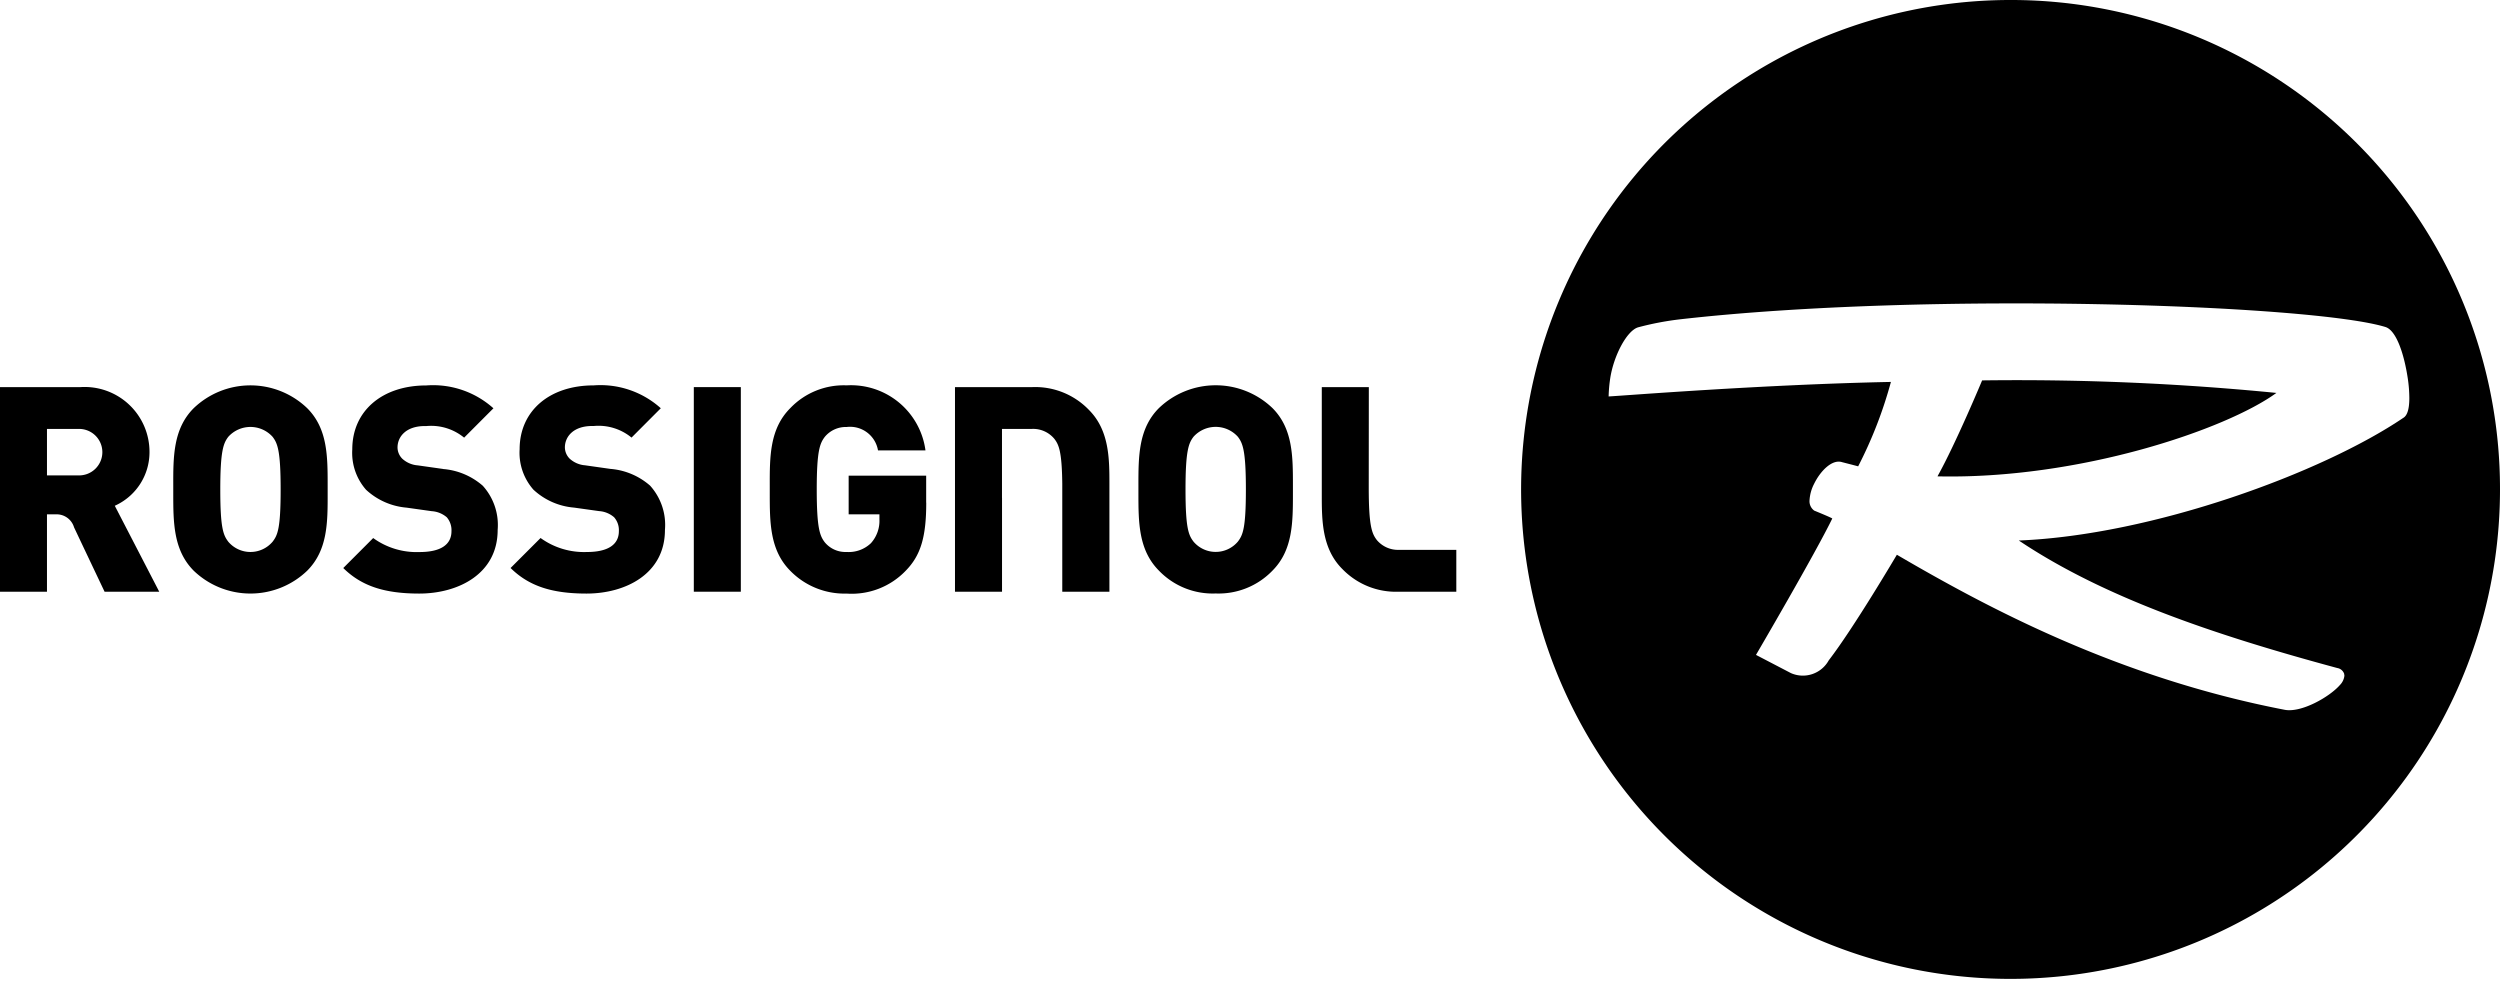
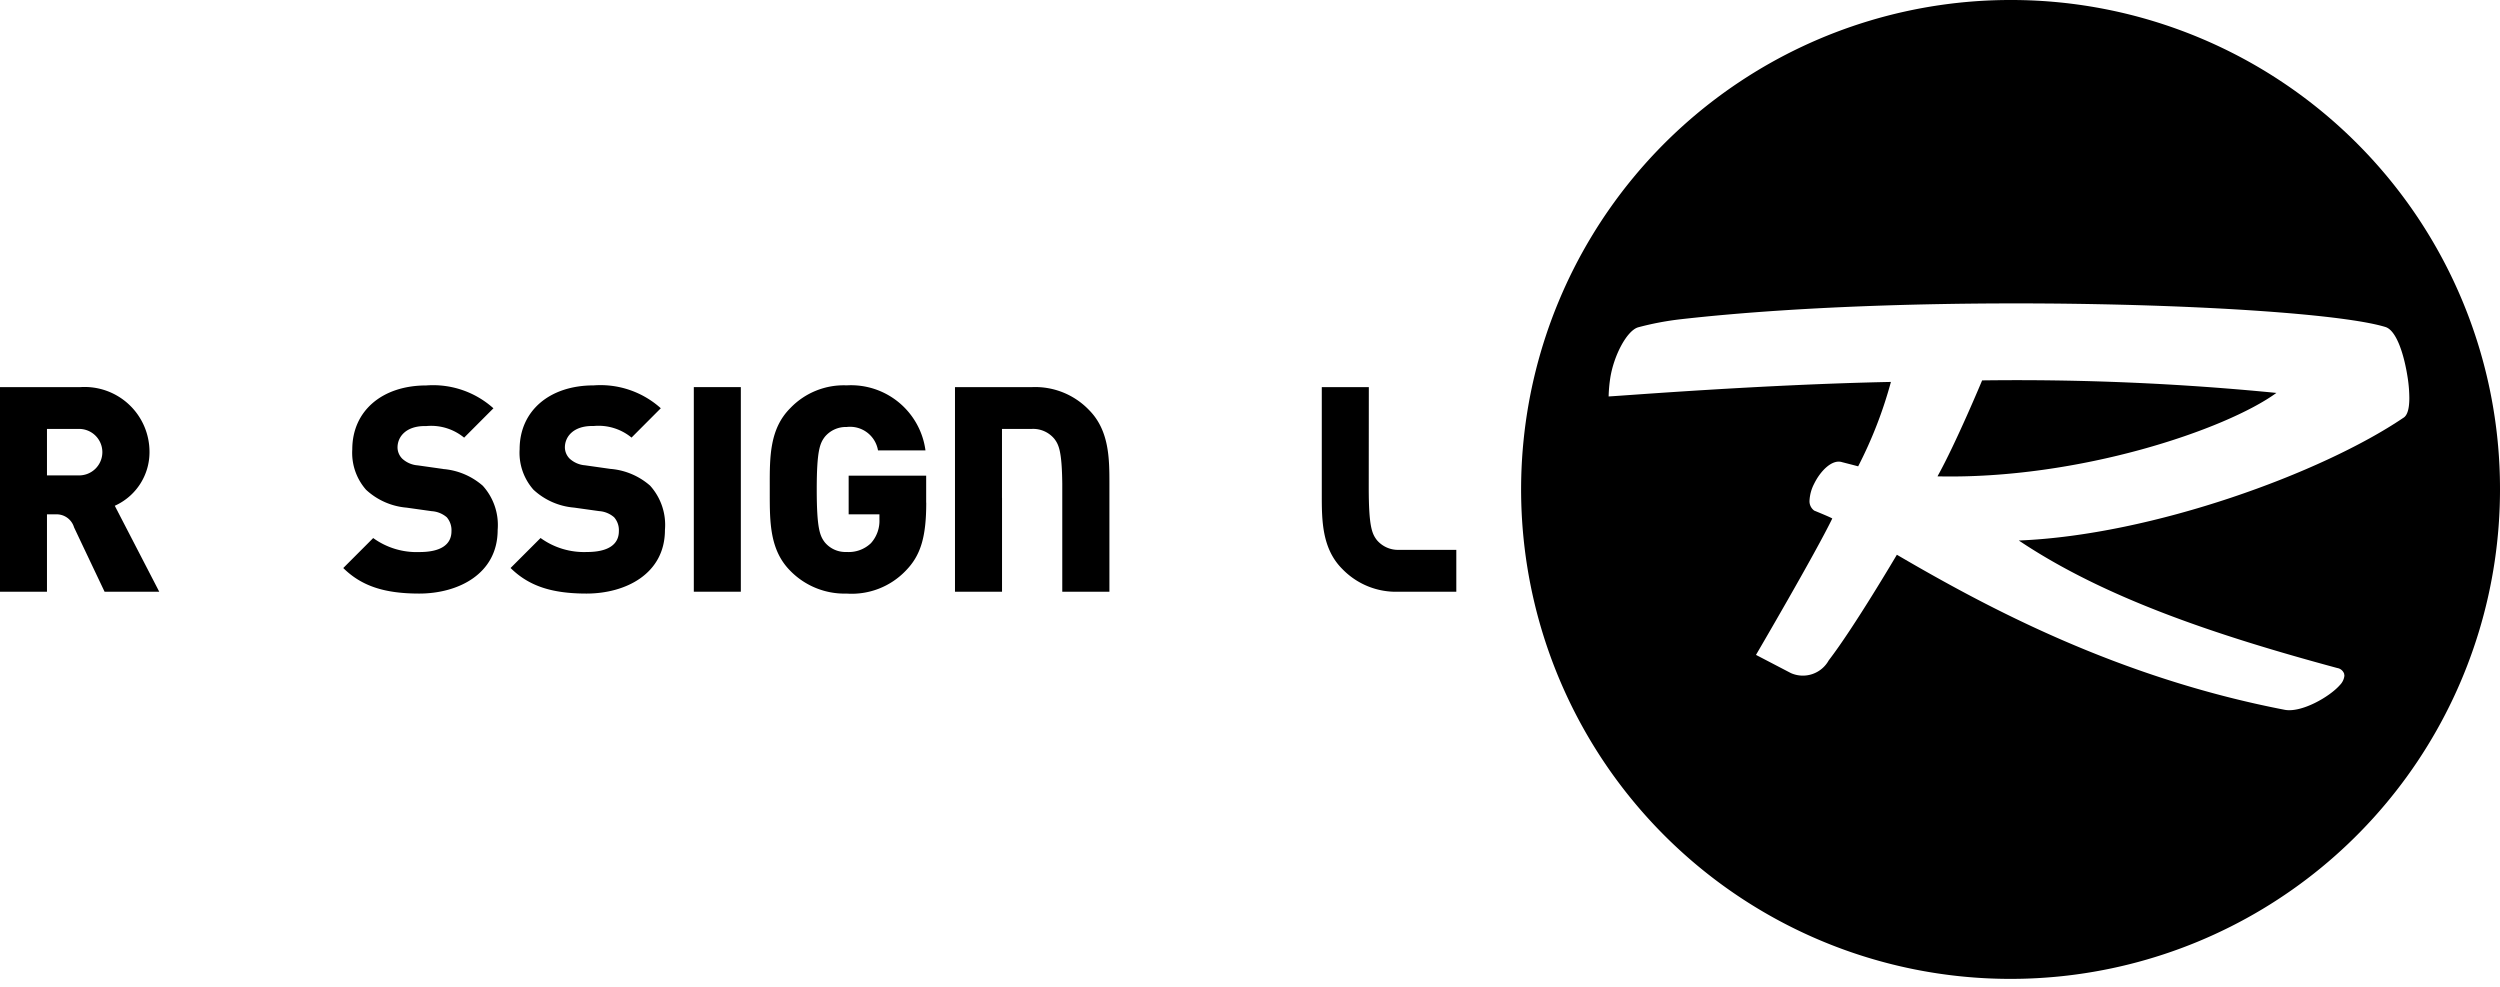
<svg xmlns="http://www.w3.org/2000/svg" width="175" height="69.079" viewBox="0 0 175 69.079">
  <g id="Group_1381" data-name="Group 1381" transform="translate(0 0)">
    <g id="Group_1145" data-name="Group 1145" transform="translate(0 0)" style="isolation: isolate">
      <g id="Group_236" data-name="Group 236" transform="translate(106.639 0)">
        <g id="Group_234" data-name="Group 234" transform="translate(28.989 26.629)">
          <path id="Path_131" data-name="Path 131" d="M161.148,231.3c9.886.222,20.186-3.271,23.721-5.841a185.006,185.006,0,0,0-20.6-.876s-1.844,4.422-3.125,6.717" transform="translate(-161.148 -224.584)" />
        </g>
        <g id="Group_235" data-name="Group 235">
          <path id="Path_132" data-name="Path 132" d="M174.491,205.5a34.261,34.261,0,1,0,34.192,34.249A34.223,34.223,0,0,0,174.491,205.5m27.444,29.236c-5.695,3.864-17.571,8.223-26.935,8.6,5.984,4.012,13.762,6.621,22.292,8.926a.611.611,0,0,1,.479.393l.021.138a1.091,1.091,0,0,1-.315.659c-.729.837-2.712,1.961-3.871,1.733-11.679-2.259-20.8-7.144-27.142-10.853,0,0-3.016,5.121-4.77,7.394a2.068,2.068,0,0,1-2.645.892l-2.447-1.275h0s4.156-7.1,5.341-9.549c-.141-.095-1.261-.55-1.264-.551a.811.811,0,0,1-.329-.721,2.868,2.868,0,0,1,.315-1.144c.451-.926,1.274-1.751,1.967-1.526,0,0,1.033.264,1.122.292a30.069,30.069,0,0,0,2.293-5.909c-8.956.18-18.612.956-19.76,1.017a10.189,10.189,0,0,1,.109-1.256c.234-1.567,1.148-3.331,1.946-3.581a20.677,20.677,0,0,1,2.989-.568c17.415-1.968,44.266-1.017,49.334.544.795.248,1.325,2.011,1.56,3.58a9.612,9.612,0,0,1,.111,1.388c0,.744-.131,1.2-.4,1.379" transform="translate(-140.322 -205.5)" />
        </g>
      </g>
      <g id="Group_246" data-name="Group 246" transform="translate(0 26.975)">
        <g id="Group_237" data-name="Group 237" transform="translate(12.131)">
-           <path id="Path_133" data-name="Path 133" d="M81.8,226.43a5.738,5.738,0,0,0-7.945,0c-1.435,1.439-1.435,3.381-1.431,5.445v.486c0,2.057,0,4,1.431,5.445a5.734,5.734,0,0,0,7.945,0c1.438-1.441,1.437-3.388,1.432-5.445v-.486c0-2.064.006-4.006-1.432-5.445m-2.423,9.348a2.033,2.033,0,0,1-3.1,0c-.349-.46-.561-.935-.561-3.66s.223-3.239.561-3.685a2.087,2.087,0,0,1,3.1,0c.341.446.564.946.564,3.685s-.21,3.2-.564,3.66" transform="translate(-72.427 -224.832)" />
-         </g>
+           </g>
        <g id="Group_238" data-name="Group 238" transform="translate(24.027)">
          <path id="Path_134" data-name="Path 134" d="M87.954,230.683l-1.764-.25a1.8,1.8,0,0,1-1.087-.469,1.127,1.127,0,0,1-.33-.783c0-.749.59-1.5,1.91-1.5h.109a3.633,3.633,0,0,1,2.643.812c.031-.032,2.014-2.019,2.052-2.055a6.322,6.322,0,0,0-4.7-1.6c-3.1,0-5.181,1.793-5.181,4.472a3.907,3.907,0,0,0,.965,2.831,4.758,4.758,0,0,0,2.842,1.252l1.764.248a1.777,1.777,0,0,1,1.045.427,1.39,1.39,0,0,1,.327.971c0,.953-.77,1.461-2.234,1.461a5.184,5.184,0,0,1-3.246-.98c-.026.031-2.059,2.061-2.094,2.1,1.272,1.252,2.866,1.787,5.317,1.787,2.732,0,5.49-1.376,5.49-4.453a4.1,4.1,0,0,0-1.041-3.094,4.8,4.8,0,0,0-2.785-1.172" transform="translate(-80.973 -224.832)" />
        </g>
        <g id="Group_239" data-name="Group 239" transform="translate(35.74)">
          <path id="Path_135" data-name="Path 135" d="M100.194,234.951a4.1,4.1,0,0,0-1.041-3.1,4.8,4.8,0,0,0-2.782-1.172l-1.762-.25a1.806,1.806,0,0,1-1.088-.469,1.132,1.132,0,0,1-.331-.783c0-.749.592-1.5,1.908-1.5h.116a3.635,3.635,0,0,1,2.642.812c.029-.032,2.013-2.019,2.048-2.055a6.319,6.319,0,0,0-4.7-1.6c-3.1,0-5.182,1.793-5.182,4.469a3.9,3.9,0,0,0,.969,2.834,4.745,4.745,0,0,0,2.84,1.252l1.759.246a1.783,1.783,0,0,1,1.045.43,1.369,1.369,0,0,1,.334.971c0,.953-.777,1.461-2.234,1.461a5.183,5.183,0,0,1-3.247-.98c-.029.031-2.06,2.061-2.1,2.1,1.274,1.254,2.866,1.79,5.32,1.79,2.73,0,5.486-1.379,5.486-4.453" transform="translate(-89.388 -224.832)" />
        </g>
        <g id="Group_240" data-name="Group 240" transform="translate(48.567 0.123)">
          <rect id="Rectangle_587" data-name="Rectangle 587" width="3.291" height="14.322" />
        </g>
        <g id="Group_241" data-name="Group 241" transform="translate(53.879)">
          <path id="Path_136" data-name="Path 136" d="M113.372,233.041v-1.889h-5.426v2.71H110.1v.346a2.339,2.339,0,0,1-.593,1.67,2.244,2.244,0,0,1-1.7.617,1.877,1.877,0,0,1-1.53-.674c-.34-.447-.565-.949-.565-3.7,0-2.739.226-3.236.565-3.685a1.914,1.914,0,0,1,1.53-.689A1.982,1.982,0,0,1,110,229.384h3.323a5.258,5.258,0,0,0-5.516-4.552,5.174,5.174,0,0,0-3.952,1.6c-1.437,1.441-1.435,3.381-1.432,5.445v.486c0,2.057,0,4,1.432,5.445a5.309,5.309,0,0,0,3.952,1.6,5.231,5.231,0,0,0,4.133-1.6c1.047-1.069,1.437-2.355,1.437-4.764" transform="translate(-102.419 -224.832)" />
        </g>
        <g id="Group_242" data-name="Group 242" transform="translate(79.689)">
-           <path id="Path_137" data-name="Path 137" d="M126.369,239.4a5.234,5.234,0,0,0,3.977-1.6c1.432-1.441,1.431-3.388,1.431-5.445v-.486c0-2.064,0-4.006-1.431-5.445a5.743,5.743,0,0,0-7.95,0c-1.437,1.439-1.435,3.381-1.435,5.445v.486c0,2.057,0,4,1.435,5.445a5.223,5.223,0,0,0,3.973,1.6m-1.549-10.972a2.087,2.087,0,0,1,3.1,0c.34.446.564.946.564,3.685s-.214,3.2-.564,3.66a2.033,2.033,0,0,1-3.1,0c-.348-.458-.562-.932-.562-3.66s.223-3.239.562-3.685" transform="translate(-120.961 -224.832)" />
-         </g>
+           </g>
        <g id="Group_243" data-name="Group 243" transform="translate(92.524 0.123)">
          <path id="Path_138" data-name="Path 138" d="M135.581,236.312a1.935,1.935,0,0,1-1.546-.689c-.34-.447-.565-.952-.565-3.685,0,0,.006-6.756.006-7.017h-3.293v7.521c0,1.769,0,3.77,1.428,5.2a5.217,5.217,0,0,0,3.971,1.6H139.6v-2.93Z" transform="translate(-130.182 -224.92)" />
        </g>
        <g id="Group_244" data-name="Group 244" transform="translate(0 0.123)">
          <path id="Path_139" data-name="Path 139" d="M71.877,233.164a4.108,4.108,0,0,0,2.3-3.689,4.542,4.542,0,0,0-4.832-4.555H63.712v14.322H67v-5.415h.6a1.273,1.273,0,0,1,1.295.907c.732,1.552,2.13,4.489,2.137,4.508h3.827c-.036-.071-3.112-6.015-3.112-6.015Zm-2.7-2.065H67v-3.251H69.18a1.627,1.627,0,1,1,0,3.251" transform="translate(-63.712 -224.92)" />
        </g>
        <g id="Group_245" data-name="Group 245" transform="translate(66.848 0.123)">
          <path id="Path_140" data-name="Path 140" d="M115.027,232.674v-4.829h2.116a1.93,1.93,0,0,1,1.549.695c.315.413.528.878.555,3.134v7.569h3.3V231.72c0-1.766,0-3.763-1.43-5.2a5.218,5.218,0,0,0-3.974-1.6h-5.406v14.322h3.293c0-.039,0-6.568,0-6.568" transform="translate(-111.736 -224.92)" />
        </g>
      </g>
    </g>
-     <rect id="Rectangle_978" data-name="Rectangle 978" width="175" height="69.079" transform="translate(0 0)" fill="none" />
  </g>
</svg>